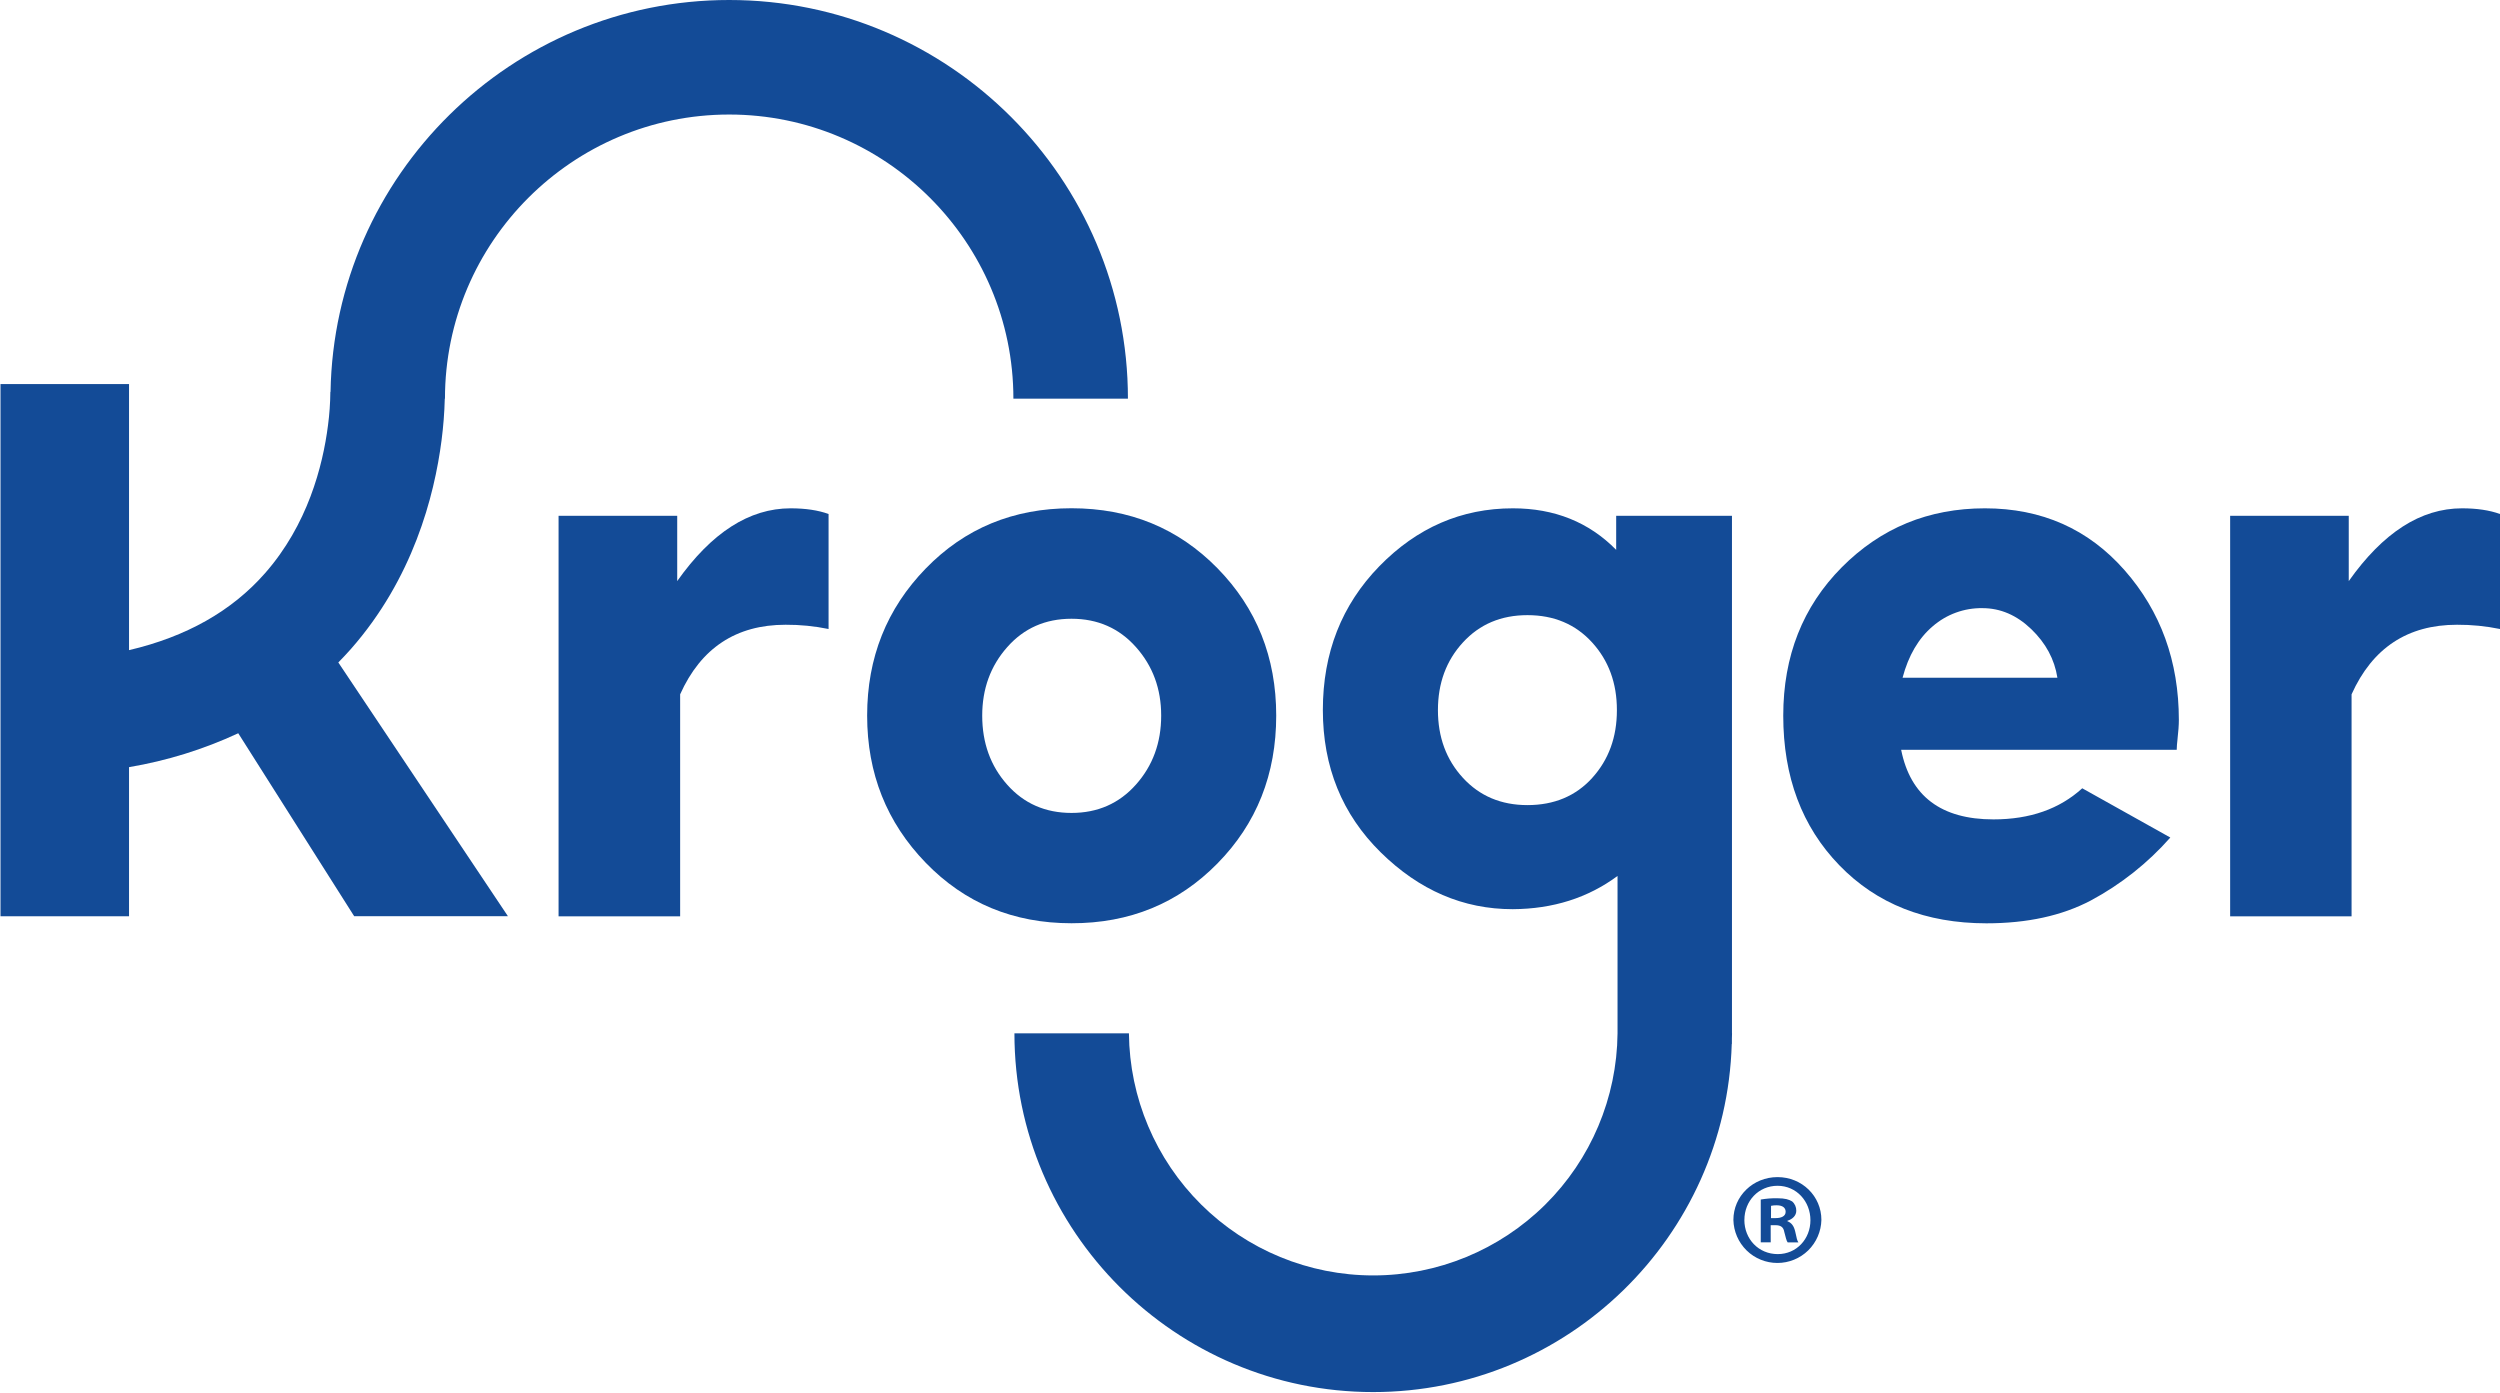
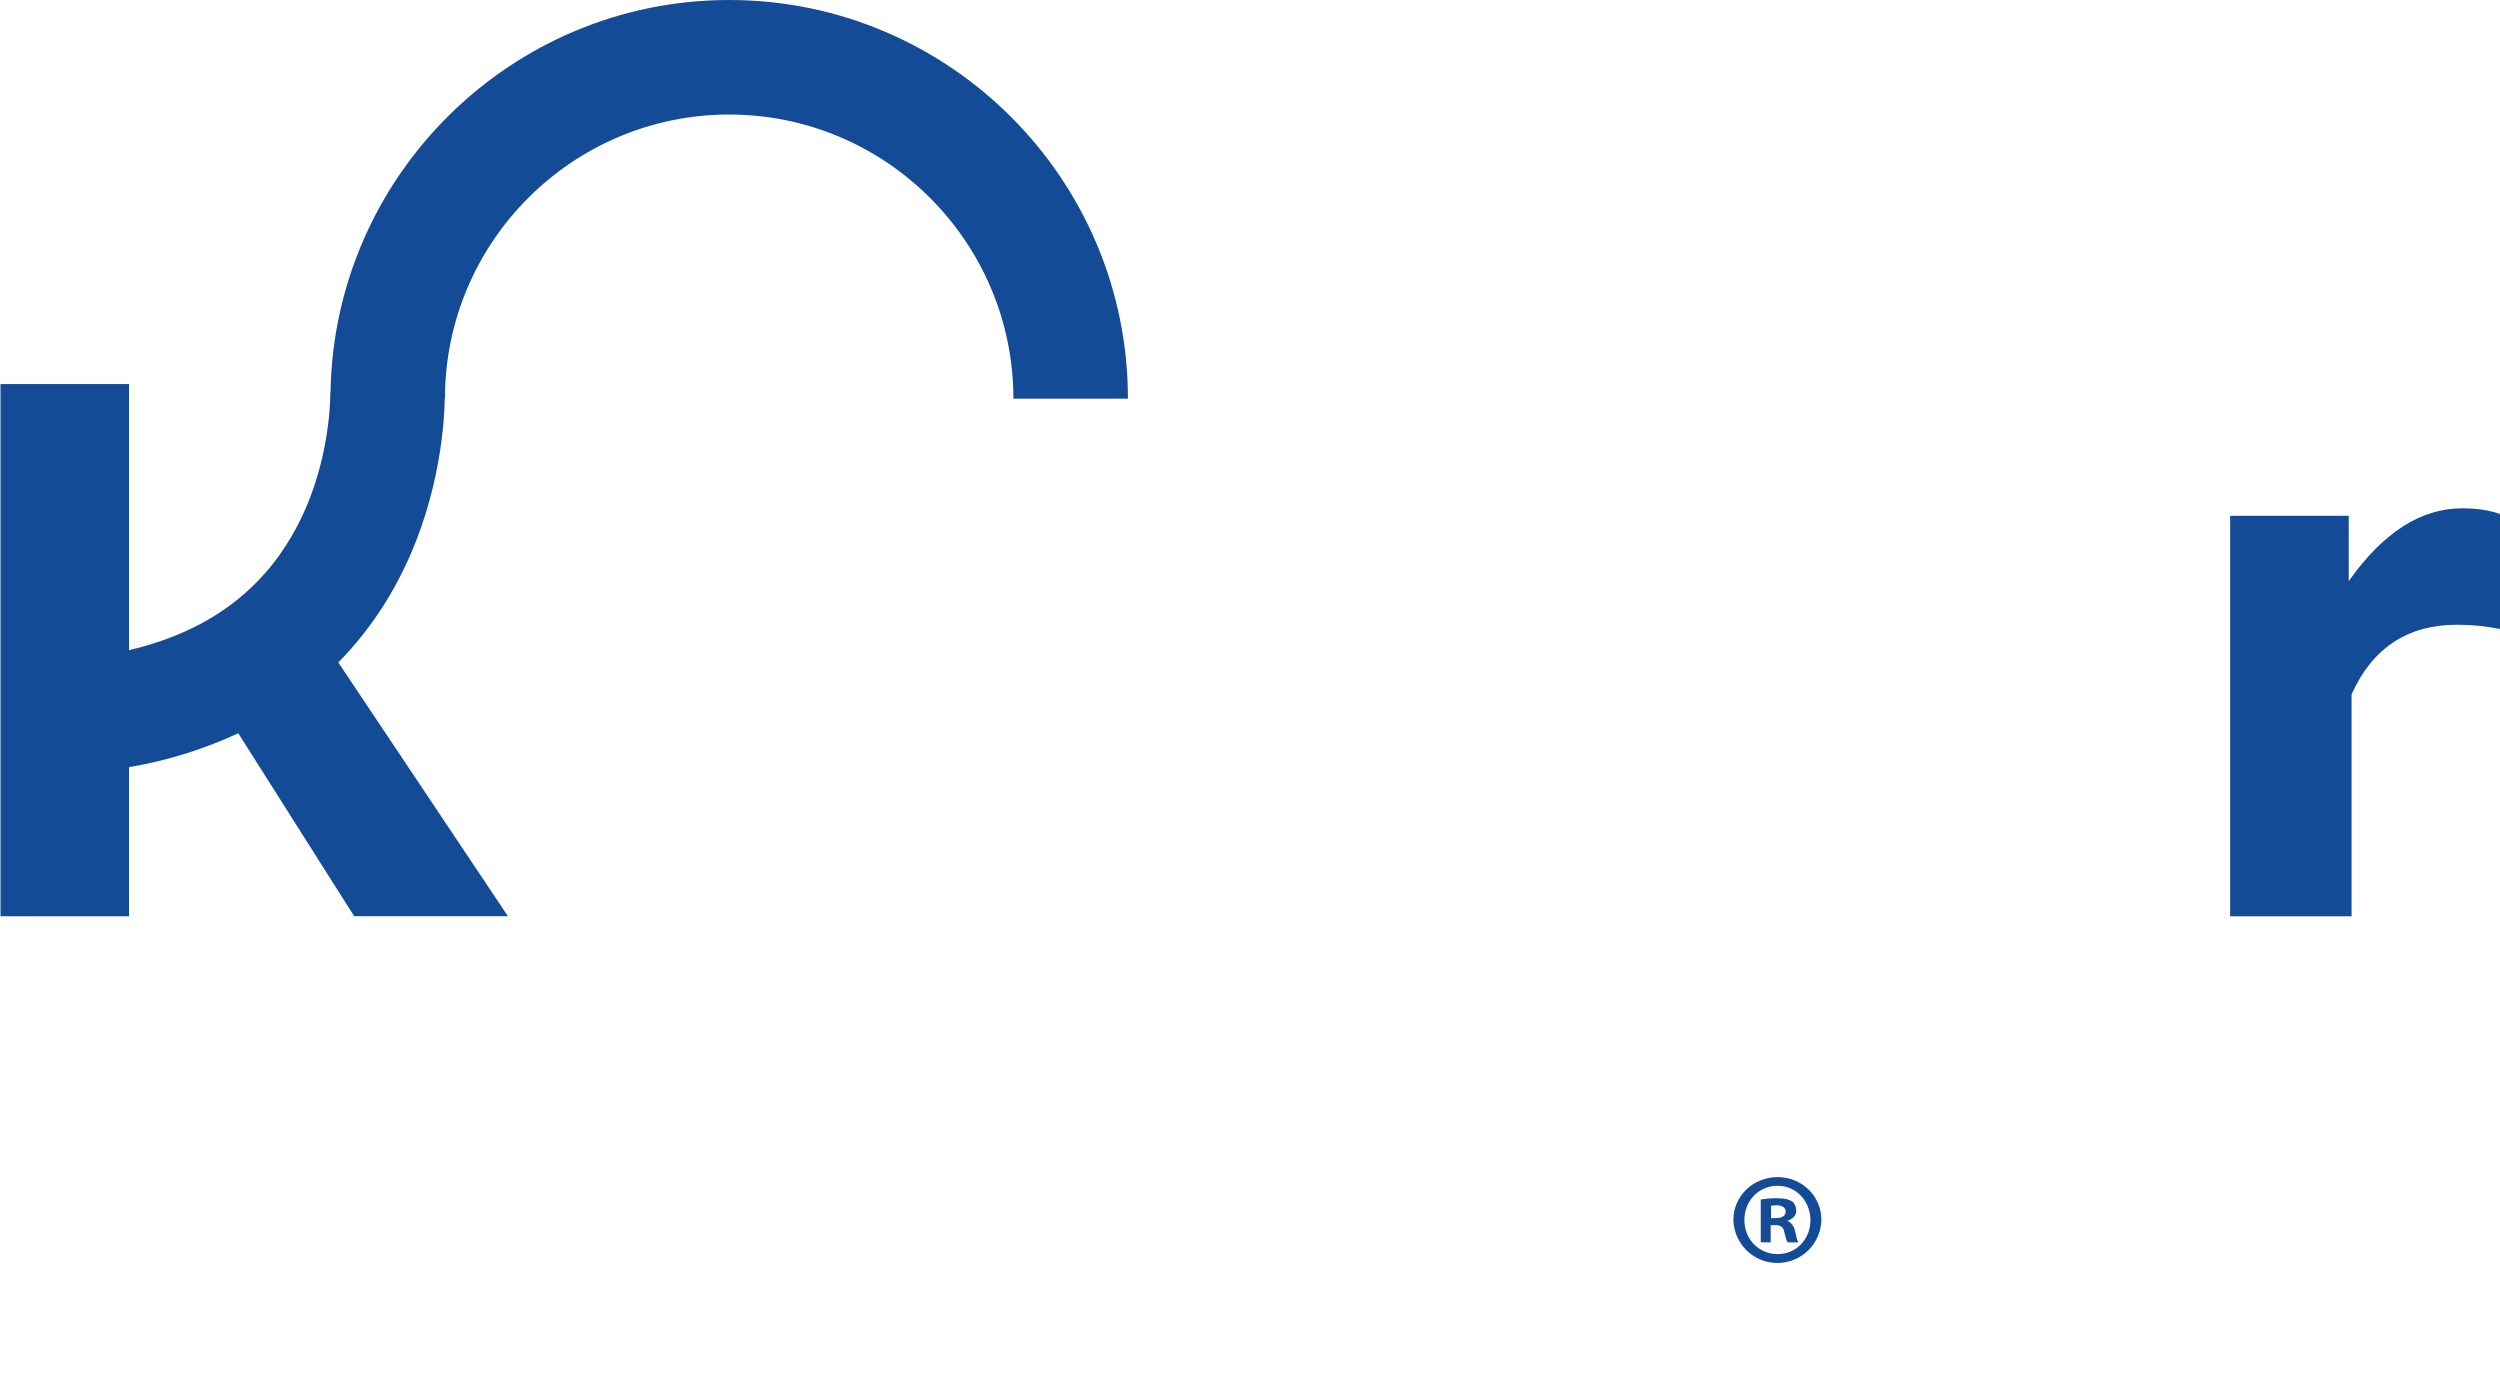
<svg xmlns="http://www.w3.org/2000/svg" width="70" height="39" viewBox="0 0 70 39" fill="none">
-   <path d="M18.962 16.27V14.442H15.64V25.657H19.044V19.441C19.627 18.143 20.612 17.493 21.997 17.493C22.401 17.491 22.804 17.531 23.2 17.612V14.392C22.908 14.286 22.553 14.233 22.136 14.233C20.981 14.233 19.924 14.912 18.962 16.27Z" fill="#134B97" />
-   <path d="M34.089 24.176C35.186 23.06 35.734 21.68 35.734 20.036C35.734 18.406 35.186 17.031 34.089 15.911C32.991 14.791 31.629 14.231 30.002 14.231C28.374 14.231 27.014 14.793 25.921 15.918C24.827 17.044 24.28 18.416 24.28 20.036C24.28 21.656 24.827 23.03 25.921 24.158C27.014 25.287 28.375 25.851 30.002 25.851C31.629 25.853 32.991 25.294 34.089 24.176ZM28.203 21.973C27.735 21.448 27.502 20.802 27.502 20.038C27.502 19.287 27.735 18.647 28.203 18.119C28.67 17.59 29.27 17.325 30.002 17.325C30.735 17.325 31.336 17.589 31.807 18.119C32.278 18.648 32.514 19.288 32.513 20.038C32.513 20.796 32.278 21.439 31.807 21.968C31.337 22.497 30.735 22.762 30.002 22.762C29.27 22.762 28.67 22.499 28.203 21.973Z" fill="#134B97" />
-   <path d="M55.578 14.233C54.001 14.233 52.665 14.783 51.571 15.883C50.478 16.984 49.931 18.369 49.931 20.038C49.931 21.75 50.454 23.146 51.502 24.228C52.549 25.31 53.921 25.852 55.618 25.853C56.758 25.853 57.732 25.641 58.541 25.215C59.383 24.764 60.137 24.167 60.769 23.451L58.303 22.072C57.667 22.652 56.838 22.943 55.817 22.943C54.352 22.943 53.491 22.293 53.232 20.994H60.948C60.95 20.903 60.957 20.811 60.968 20.721C60.981 20.605 60.991 20.499 60.998 20.403C61.005 20.307 61.008 20.226 61.008 20.16C61.008 18.516 60.501 17.118 59.487 15.965C58.472 14.812 57.17 14.234 55.578 14.233ZM53.272 18.976C53.437 18.353 53.719 17.873 54.117 17.535C54.503 17.201 54.998 17.02 55.509 17.028C56.012 17.028 56.468 17.224 56.876 17.616C57.284 18.009 57.527 18.462 57.607 18.976L53.272 18.976Z" fill="#134B97" />
  <path d="M68.936 14.233C67.783 14.233 66.726 14.912 65.765 16.271V14.442H62.444V25.657H65.844V19.441C66.428 18.143 67.412 17.493 68.797 17.493C69.201 17.491 69.604 17.531 70 17.612V14.392C69.707 14.286 69.352 14.233 68.936 14.233Z" fill="#134B97" />
  <path d="M12.364 12.326C12.414 11.94 12.444 11.552 12.454 11.163H12.459C12.459 6.776 16.03 3.207 20.417 3.207C24.803 3.207 28.375 6.777 28.375 11.163H31.582C31.582 5.008 26.574 0 20.417 0C14.325 0 9.359 4.904 9.255 10.972H9.25C9.247 11.288 9.225 11.603 9.183 11.916C9.037 13.056 8.611 14.698 7.419 16.052C6.487 17.113 5.211 17.83 3.613 18.204V10.754H0.014V25.655H3.613V21.48C4.67 21.302 5.699 20.983 6.671 20.531L9.917 25.654H14.222L9.473 18.549C9.593 18.426 9.712 18.3 9.827 18.17C11.554 16.207 12.16 13.91 12.364 12.326Z" fill="#134B97" />
-   <path d="M48.495 28.934V14.442H45.253V15.396C44.491 14.621 43.527 14.233 42.36 14.233C40.922 14.233 39.675 14.774 38.621 15.855C37.567 16.937 37.04 18.279 37.04 19.88C37.04 21.473 37.58 22.801 38.658 23.864C39.737 24.927 40.97 25.458 42.357 25.457C43.484 25.451 44.462 25.14 45.291 24.527C45.291 24.549 45.291 27.906 45.291 28.934C45.274 30.738 44.547 32.461 43.266 33.73C41.985 34.999 40.254 35.712 38.451 35.712C36.647 35.712 34.917 34.999 33.636 33.73C32.355 32.461 31.627 30.738 31.61 28.934H28.404C28.404 34.473 32.911 38.978 38.449 38.978C43.889 38.978 48.331 34.632 48.489 29.23H48.493V29.077C48.493 29.029 48.497 28.981 48.497 28.933L48.495 28.934ZM44.583 21.781C44.122 22.289 43.517 22.543 42.768 22.543C42.032 22.543 41.43 22.289 40.963 21.781C40.495 21.273 40.262 20.64 40.262 19.884C40.262 19.128 40.495 18.496 40.963 17.987C41.43 17.478 42.032 17.224 42.768 17.224C43.51 17.224 44.113 17.478 44.578 17.987C45.042 18.495 45.274 19.128 45.273 19.884C45.274 20.64 45.043 21.272 44.582 21.781H44.583Z" fill="#134B97" />
-   <path d="M50.999 34.157C50.992 34.48 50.859 34.786 50.629 35.012C50.399 35.237 50.089 35.363 49.767 35.363C49.445 35.363 49.135 35.237 48.905 35.012C48.675 34.786 48.542 34.48 48.535 34.157C48.535 33.492 49.084 32.959 49.771 32.959C50.458 32.959 50.999 33.494 50.999 34.157ZM48.842 34.157C48.842 34.691 49.237 35.115 49.778 35.115C50.304 35.115 50.692 34.691 50.692 34.166C50.692 33.642 50.305 33.202 49.771 33.202C49.237 33.202 48.843 33.631 48.843 34.157H48.842ZM49.58 34.786H49.301V33.587C49.453 33.561 49.608 33.548 49.762 33.551C49.988 33.551 50.091 33.587 50.179 33.639C50.217 33.671 50.247 33.712 50.267 33.757C50.287 33.803 50.297 33.852 50.296 33.902C50.296 34.034 50.194 34.136 50.048 34.181V34.195C50.164 34.239 50.23 34.327 50.267 34.488C50.304 34.67 50.323 34.743 50.355 34.787H50.055C50.018 34.743 49.999 34.634 49.96 34.495C49.938 34.363 49.865 34.305 49.711 34.305H49.579L49.58 34.786ZM49.588 34.107H49.719C49.873 34.107 49.998 34.055 49.998 33.931C49.998 33.82 49.918 33.748 49.743 33.748C49.691 33.747 49.64 33.752 49.589 33.763L49.588 34.107Z" fill="#134B97" />
+   <path d="M50.999 34.157C50.992 34.48 50.859 34.786 50.629 35.012C50.399 35.237 50.089 35.363 49.767 35.363C49.445 35.363 49.135 35.237 48.905 35.012C48.675 34.786 48.542 34.48 48.535 34.157C48.535 33.492 49.084 32.959 49.771 32.959C50.458 32.959 50.999 33.494 50.999 34.157ZM48.842 34.157C48.842 34.691 49.237 35.115 49.778 35.115C50.304 35.115 50.692 34.691 50.692 34.166C50.692 33.642 50.305 33.202 49.771 33.202C49.237 33.202 48.843 33.631 48.843 34.157H48.842ZM49.58 34.786H49.301V33.587C49.453 33.561 49.608 33.548 49.762 33.551C49.988 33.551 50.091 33.587 50.179 33.639C50.217 33.671 50.247 33.712 50.267 33.757C50.287 33.803 50.297 33.852 50.296 33.902C50.296 34.034 50.194 34.136 50.048 34.181C50.164 34.239 50.23 34.327 50.267 34.488C50.304 34.67 50.323 34.743 50.355 34.787H50.055C50.018 34.743 49.999 34.634 49.96 34.495C49.938 34.363 49.865 34.305 49.711 34.305H49.579L49.58 34.786ZM49.588 34.107H49.719C49.873 34.107 49.998 34.055 49.998 33.931C49.998 33.82 49.918 33.748 49.743 33.748C49.691 33.747 49.64 33.752 49.589 33.763L49.588 34.107Z" fill="#134B97" />
</svg>